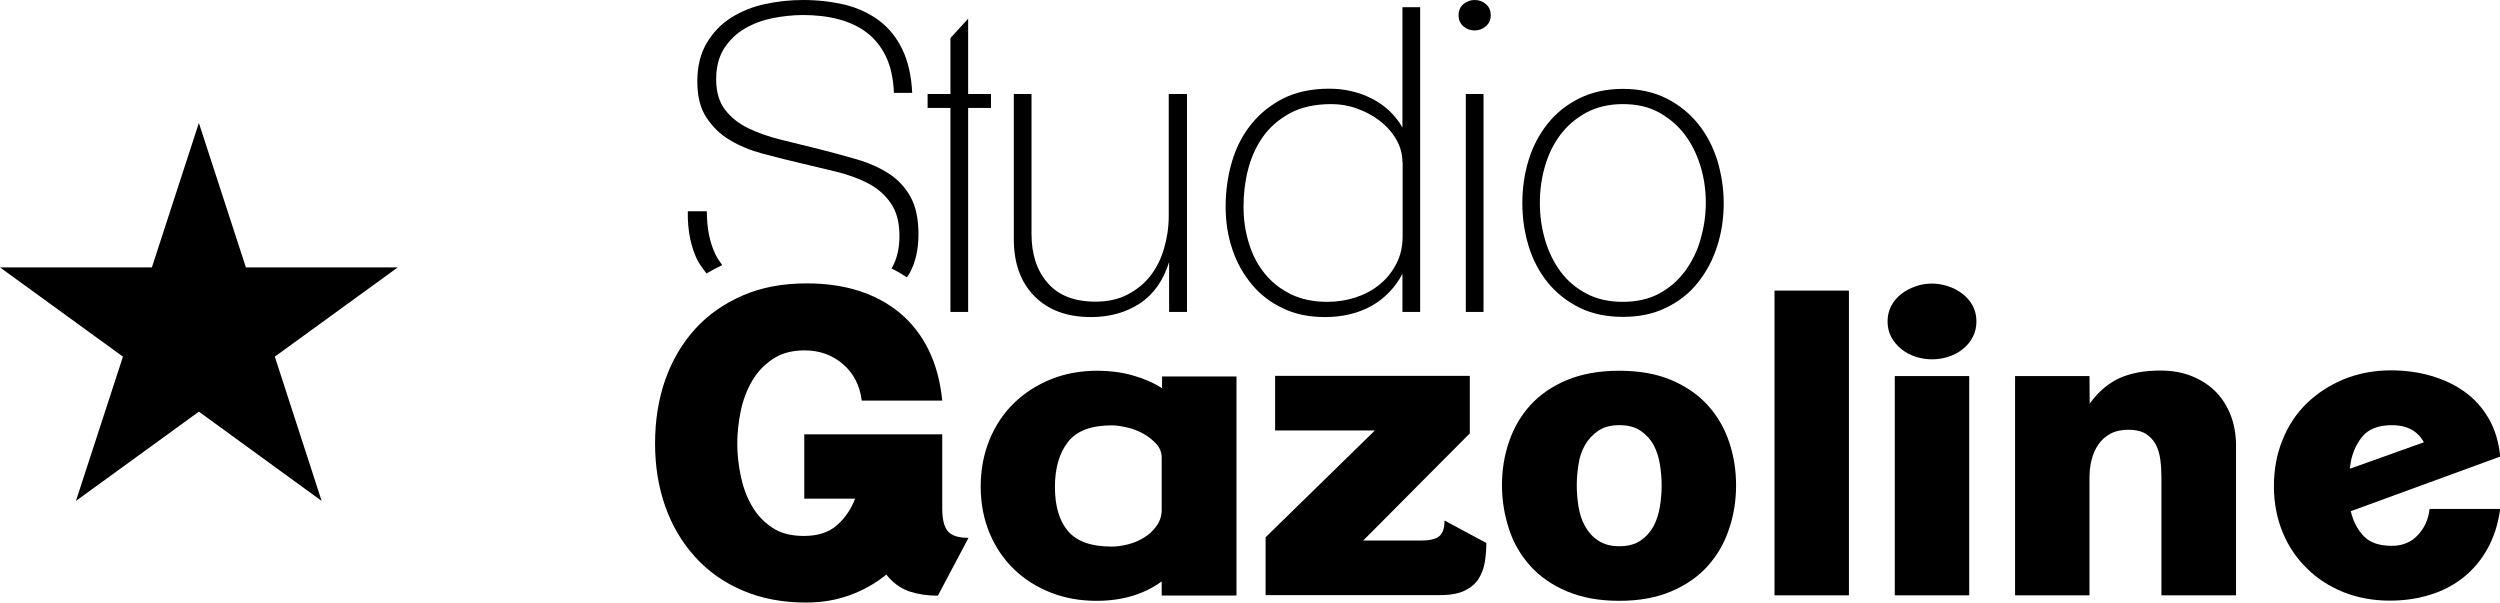
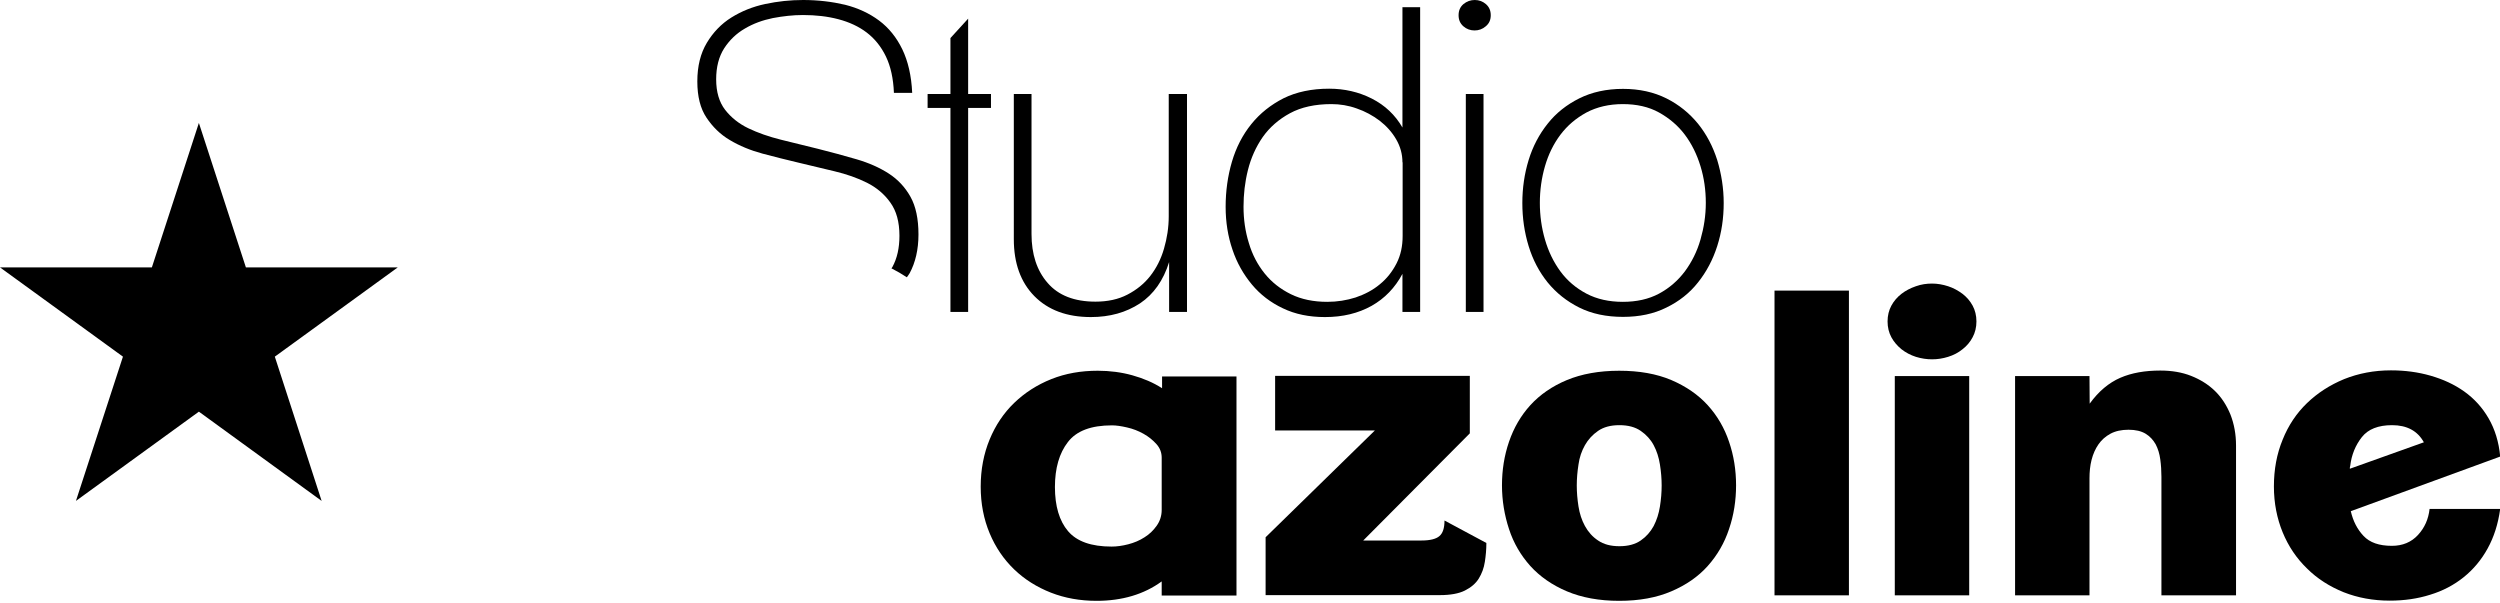
<svg xmlns="http://www.w3.org/2000/svg" id="Layer_1" x="0px" y="0px" viewBox="0 0 131.36 31.66" style="enable-background:new 0 0 131.36 31.66;" xml:space="preserve">
  <style type="text/css">
	.st0{fill-rule:evenodd;clip-rule:evenodd;}
</style>
  <polygon class="st0" points="10.45,6.46 12.92,14.05 20.9,14.05 14.44,18.74 16.9,26.32 10.45,21.63 3.99,26.32 6.46,18.74 0,14.05   7.98,14.05 " />
  <g>
    <g>
      <path d="M50.87,5.67v10.72h-0.93V5.67h-1.2V4.94h1.2V2l0.93-1.02v3.96h1.2v0.73H50.87z" />
      <path d="M61.43,16.39v-2.62c-0.3,0.96-0.81,1.69-1.53,2.17c-0.73,0.48-1.59,0.72-2.58,0.72c-1.26,0-2.25-0.37-2.97-1.1    c-0.72-0.73-1.08-1.73-1.08-2.99V4.94h0.93v7.35c0,1.07,0.28,1.93,0.85,2.58c0.56,0.65,1.4,0.98,2.51,0.98    c0.64,0,1.2-0.12,1.68-0.37s0.88-0.57,1.2-0.98c0.32-0.41,0.56-0.88,0.72-1.43s0.25-1.11,0.25-1.71V4.94h0.96v11.45H61.43z" />
      <path d="M73.69,16.39v-2c-0.39,0.73-0.93,1.29-1.62,1.68c-0.7,0.39-1.51,0.59-2.45,0.59c-0.83,0-1.57-0.15-2.21-0.46    c-0.64-0.3-1.19-0.72-1.63-1.25c-0.44-0.53-0.79-1.14-1.02-1.83c-0.24-0.7-0.36-1.45-0.36-2.25c0-0.83,0.11-1.62,0.33-2.37    c0.22-0.75,0.56-1.41,1.02-1.98c0.46-0.57,1.03-1.02,1.7-1.36c0.67-0.33,1.47-0.5,2.39-0.5c0.8,0,1.55,0.17,2.24,0.52    c0.69,0.35,1.23,0.86,1.61,1.52V0.38h0.93v16.01H73.69z M73.69,8.53c0-0.43-0.11-0.83-0.33-1.21c-0.22-0.38-0.51-0.7-0.87-0.98    c-0.36-0.27-0.76-0.49-1.2-0.64c-0.44-0.16-0.89-0.23-1.33-0.23c-0.86,0-1.59,0.16-2.18,0.48c-0.59,0.32-1.07,0.74-1.43,1.25    c-0.36,0.52-0.62,1.1-0.78,1.74c-0.16,0.64-0.23,1.28-0.23,1.92c0,0.67,0.09,1.3,0.28,1.91c0.18,0.61,0.46,1.14,0.83,1.6    c0.37,0.46,0.83,0.82,1.38,1.09c0.55,0.27,1.19,0.4,1.91,0.4c0.52,0,1.02-0.08,1.49-0.23c0.47-0.16,0.9-0.38,1.27-0.69    c0.37-0.3,0.66-0.67,0.88-1.1s0.32-0.91,0.32-1.44V8.53z" />
      <path d="M78.33,0.8c0,0.24-0.08,0.43-0.26,0.58c-0.17,0.15-0.37,0.22-0.59,0.22s-0.42-0.07-0.59-0.22    c-0.17-0.15-0.25-0.34-0.25-0.58s0.08-0.43,0.25-0.58C77.07,0.07,77.27,0,77.49,0s0.42,0.07,0.59,0.22    C78.25,0.37,78.33,0.56,78.33,0.8z M77.02,16.39V4.94h0.93v11.45H77.02z" />
      <path d="M90.57,10.67c0,0.79-0.11,1.54-0.34,2.26c-0.23,0.72-0.57,1.36-1.01,1.91c-0.44,0.56-1,1-1.66,1.32    c-0.66,0.33-1.42,0.49-2.28,0.49c-0.87,0-1.64-0.16-2.3-0.49c-0.66-0.33-1.21-0.77-1.66-1.32c-0.45-0.56-0.78-1.19-1-1.91    c-0.22-0.72-0.33-1.47-0.33-2.26s0.11-1.54,0.33-2.26c0.22-0.72,0.56-1.36,1-1.91c0.44-0.56,1-1,1.66-1.33    c0.66-0.33,1.43-0.5,2.3-0.5c0.86,0,1.62,0.17,2.28,0.5c0.66,0.33,1.21,0.78,1.66,1.33c0.45,0.56,0.78,1.19,1.01,1.91    C90.45,9.14,90.57,9.89,90.57,10.67z M89.63,10.66c0-0.67-0.09-1.31-0.28-1.93c-0.19-0.62-0.46-1.17-0.82-1.65    c-0.36-0.48-0.82-0.87-1.36-1.17c-0.54-0.3-1.18-0.44-1.9-0.44s-1.36,0.15-1.91,0.44c-0.55,0.3-1,0.68-1.37,1.17    c-0.36,0.48-0.63,1.03-0.81,1.65C81,9.35,80.91,10,80.91,10.66c0,0.67,0.09,1.31,0.27,1.93s0.45,1.18,0.81,1.67    c0.36,0.49,0.82,0.88,1.37,1.17c0.55,0.29,1.19,0.43,1.91,0.43s1.36-0.14,1.9-0.43c0.54-0.29,0.99-0.68,1.36-1.17    c0.36-0.49,0.64-1.04,0.82-1.67S89.63,11.33,89.63,10.66z" />
      <g>
-         <path d="M37.12,14.37c0.27-0.16,0.55-0.31,0.83-0.44c-0.13-0.18-0.26-0.36-0.36-0.57c-0.3-0.62-0.45-1.37-0.45-2.26h-1     c-0.02,1.04,0.17,1.92,0.54,2.64C36.82,13.97,36.97,14.16,37.12,14.37z" />
        <path d="M38.35,7.36c0.5,0.3,1.08,0.54,1.71,0.71c0.64,0.17,1.27,0.33,1.91,0.48C42.6,8.7,43.22,8.85,43.85,9s1.2,0.35,1.7,0.6     c0.5,0.25,0.92,0.6,1.23,1.04c0.32,0.44,0.48,1.02,0.48,1.75c0,0.64-0.12,1.18-0.37,1.64c-0.01,0.02-0.03,0.04-0.05,0.07     c0.28,0.14,0.55,0.3,0.81,0.47c0.05-0.08,0.11-0.14,0.15-0.22c0.3-0.56,0.46-1.24,0.46-2.03c0-0.82-0.14-1.48-0.42-1.98     s-0.66-0.91-1.14-1.22c-0.48-0.31-1.04-0.56-1.69-0.75s-1.32-0.37-2.03-0.55c-0.67-0.16-1.32-0.32-1.95-0.48     c-0.64-0.16-1.21-0.36-1.71-0.6s-0.91-0.57-1.22-0.97c-0.31-0.4-0.47-0.94-0.47-1.6c0-0.65,0.14-1.19,0.42-1.63     c0.28-0.43,0.64-0.78,1.09-1.04c0.44-0.26,0.93-0.44,1.47-0.55c0.53-0.1,1.06-0.16,1.58-0.16c0.67,0,1.29,0.07,1.86,0.22     c0.57,0.15,1.07,0.38,1.49,0.7c0.42,0.32,0.76,0.74,1.01,1.26c0.25,0.52,0.39,1.16,0.42,1.91h0.96c-0.04-0.9-0.22-1.67-0.52-2.29     c-0.3-0.62-0.71-1.13-1.22-1.51c-0.51-0.38-1.11-0.66-1.79-0.83C43.72,0.09,42.98,0,42.2,0c-0.67,0-1.33,0.07-1.99,0.21     c-0.66,0.14-1.25,0.38-1.78,0.71c-0.53,0.33-0.96,0.78-1.29,1.33c-0.33,0.55-0.5,1.22-0.5,2.03c0,0.79,0.16,1.42,0.48,1.9     S37.84,7.06,38.35,7.36z" />
      </g>
    </g>
    <g>
-       <path d="M49.28,31.3c-0.56,0-1.07-0.08-1.52-0.23c-0.45-0.16-0.85-0.45-1.19-0.88c-0.56,0.46-1.2,0.82-1.91,1.08    c-0.71,0.26-1.48,0.39-2.31,0.39c-1.23,0-2.34-0.21-3.32-0.63c-0.99-0.42-1.82-1.01-2.5-1.76c-0.68-0.75-1.21-1.63-1.57-2.65    c-0.36-1.01-0.54-2.12-0.54-3.32c0-1.22,0.18-2.33,0.54-3.36c0.36-1.02,0.89-1.91,1.57-2.66s1.52-1.33,2.51-1.76    s2.11-0.63,3.36-0.63c0.99,0,1.9,0.13,2.72,0.39c0.82,0.26,1.54,0.65,2.17,1.17c0.62,0.52,1.12,1.16,1.5,1.93    c0.38,0.77,0.62,1.66,0.72,2.67h-4.23c-0.1-0.8-0.43-1.44-0.99-1.92c-0.56-0.48-1.23-0.72-2.01-0.72c-0.67,0-1.23,0.15-1.68,0.46    c-0.45,0.3-0.82,0.69-1.09,1.16s-0.47,0.99-0.59,1.58c-0.12,0.59-0.18,1.15-0.18,1.7s0.06,1.11,0.18,1.69    c0.12,0.58,0.31,1.1,0.58,1.57c0.27,0.47,0.62,0.85,1.07,1.15c0.44,0.3,1,0.44,1.67,0.44c0.73,0,1.3-0.18,1.73-0.56    c0.43-0.37,0.75-0.84,0.96-1.4h-2.67v-3.38h7.25v3.89c0,0.58,0.1,0.98,0.3,1.21c0.2,0.23,0.56,0.34,1.08,0.34L49.28,31.3z" />
      <path d="M61.04,31.28v-0.73c-0.93,0.68-2.08,1.02-3.42,1.02c-0.86,0-1.66-0.14-2.4-0.43s-1.39-0.7-1.93-1.22    c-0.55-0.53-0.98-1.16-1.29-1.9s-0.47-1.56-0.47-2.45c0-0.9,0.16-1.73,0.47-2.48c0.31-0.75,0.74-1.39,1.29-1.92    c0.55-0.53,1.2-0.95,1.95-1.25c0.75-0.3,1.56-0.44,2.44-0.44c0.64,0,1.25,0.08,1.82,0.24s1.1,0.38,1.56,0.68v-0.62h3.91v11.51    H61.04z M61.04,24.05c0-0.27-0.09-0.51-0.28-0.72c-0.19-0.21-0.41-0.39-0.68-0.54c-0.27-0.15-0.55-0.26-0.86-0.33    c-0.3-0.07-0.57-0.11-0.79-0.11c-1.1,0-1.87,0.29-2.32,0.88c-0.45,0.58-0.68,1.37-0.68,2.36c0,1,0.23,1.78,0.69,2.32    c0.46,0.54,1.22,0.81,2.29,0.81c0.27,0,0.56-0.04,0.87-0.12c0.31-0.08,0.6-0.2,0.86-0.37c0.26-0.16,0.47-0.37,0.64-0.61    c0.17-0.24,0.26-0.52,0.26-0.83V24.05z" />
      <path d="M78.02,29.52c-0.05,0.33-0.16,0.62-0.32,0.88s-0.41,0.47-0.73,0.63s-0.76,0.24-1.31,0.24h-9.16v-3.04l5.74-5.61H67v-2.87    h10.23v3.02l-5.6,5.63h3.07c0.44,0,0.76-0.08,0.93-0.23c0.18-0.15,0.27-0.42,0.27-0.82l2.2,1.18    C78.1,28.87,78.07,29.2,78.02,29.52z" />
      <path d="M91.22,25.5c0,0.8-0.12,1.57-0.37,2.3c-0.24,0.73-0.62,1.38-1.12,1.94c-0.5,0.56-1.14,1-1.91,1.33    c-0.77,0.33-1.68,0.5-2.74,0.5c-1.05,0-1.97-0.17-2.75-0.5c-0.78-0.33-1.42-0.78-1.92-1.33c-0.5-0.56-0.88-1.2-1.12-1.94    c-0.24-0.73-0.37-1.5-0.37-2.3c0-0.8,0.12-1.56,0.37-2.29c0.25-0.73,0.62-1.37,1.12-1.92s1.15-1,1.92-1.32s1.69-0.49,2.75-0.49    c1.05,0,1.96,0.16,2.74,0.49c0.77,0.33,1.41,0.77,1.91,1.32s0.88,1.2,1.12,1.92C91.1,23.94,91.22,24.7,91.22,25.5z M87.31,25.51    c0-0.35-0.03-0.72-0.09-1.1c-0.06-0.38-0.17-0.72-0.33-1.02s-0.39-0.55-0.68-0.75s-0.66-0.3-1.12-0.3c-0.46,0-0.83,0.1-1.12,0.3    s-0.52,0.45-0.69,0.75c-0.17,0.3-0.29,0.64-0.34,1.02c-0.06,0.38-0.09,0.74-0.09,1.1s0.03,0.72,0.09,1.1    c0.06,0.38,0.17,0.72,0.34,1.03c0.17,0.31,0.4,0.57,0.69,0.76c0.29,0.2,0.66,0.3,1.12,0.3c0.46,0,0.83-0.1,1.12-0.3    c0.29-0.2,0.51-0.45,0.68-0.76c0.16-0.31,0.27-0.65,0.33-1.03C87.28,26.23,87.31,25.87,87.31,25.51z" />
      <path d="M93.24,31.28V15.27h3.91v16.01H93.24z" />
      <path d="M103.85,16.89c0,0.31-0.07,0.59-0.2,0.83c-0.13,0.25-0.31,0.46-0.53,0.63c-0.22,0.18-0.47,0.31-0.76,0.4    s-0.56,0.13-0.84,0.13c-0.28,0-0.56-0.04-0.85-0.13c-0.28-0.09-0.53-0.22-0.76-0.4c-0.22-0.18-0.4-0.39-0.53-0.63    c-0.13-0.24-0.2-0.52-0.2-0.83c0-0.31,0.07-0.59,0.2-0.83c0.13-0.24,0.31-0.45,0.53-0.62c0.22-0.17,0.47-0.3,0.76-0.4    c0.28-0.1,0.56-0.14,0.85-0.14c0.28,0,0.56,0.05,0.84,0.14s0.53,0.23,0.76,0.4c0.22,0.17,0.4,0.38,0.53,0.62    C103.78,16.3,103.85,16.58,103.85,16.89z M99.56,31.28V19.76h3.91v11.52H99.56z" />
      <path d="M113.57,31.28v-6.23c0-0.31-0.02-0.62-0.06-0.91c-0.04-0.3-0.12-0.56-0.24-0.79c-0.13-0.23-0.3-0.42-0.53-0.56    c-0.23-0.14-0.53-0.21-0.9-0.21c-0.37,0-0.69,0.07-0.95,0.21c-0.26,0.14-0.47,0.33-0.63,0.56s-0.28,0.5-0.36,0.81    c-0.08,0.31-0.11,0.64-0.11,0.98v6.14h-3.91V19.76h3.91l0.01,1.45c0.47-0.65,1.01-1.1,1.61-1.36s1.3-0.38,2.1-0.38    c0.6,0,1.14,0.09,1.62,0.28s0.9,0.45,1.25,0.79c0.35,0.34,0.62,0.76,0.82,1.25c0.19,0.49,0.29,1.03,0.29,1.62v7.87H113.57z" />
      <path d="M130.71,28.82c-0.33,0.6-0.75,1.1-1.26,1.51c-0.51,0.41-1.1,0.72-1.76,0.92c-0.66,0.21-1.37,0.31-2.12,0.31    c-0.88,0-1.68-0.15-2.42-0.44c-0.74-0.3-1.39-0.71-1.93-1.25c-0.55-0.53-0.98-1.17-1.28-1.9c-0.3-0.73-0.46-1.54-0.46-2.41    c0-0.89,0.15-1.71,0.46-2.46c0.3-0.75,0.73-1.39,1.28-1.92c0.55-0.53,1.2-0.95,1.95-1.26c0.75-0.3,1.57-0.46,2.46-0.46    c0.73,0,1.42,0.09,2.08,0.28c0.66,0.19,1.25,0.46,1.77,0.83c0.52,0.37,0.95,0.84,1.28,1.41c0.33,0.57,0.54,1.24,0.61,2.01    l-7.85,2.87c0.12,0.52,0.34,0.95,0.67,1.3c0.33,0.35,0.82,0.52,1.49,0.52c0.56,0,1.02-0.19,1.37-0.57    c0.35-0.38,0.55-0.83,0.61-1.37h3.71C131.26,27.54,131.04,28.22,130.71,28.82z M125.69,22.34c-0.73,0-1.26,0.21-1.59,0.63    c-0.33,0.42-0.54,0.92-0.61,1.51c-0.02,0.04-0.02,0.1-0.02,0.15l3.89-1.39C127.03,22.64,126.47,22.34,125.69,22.34z" />
    </g>
  </g>
</svg>